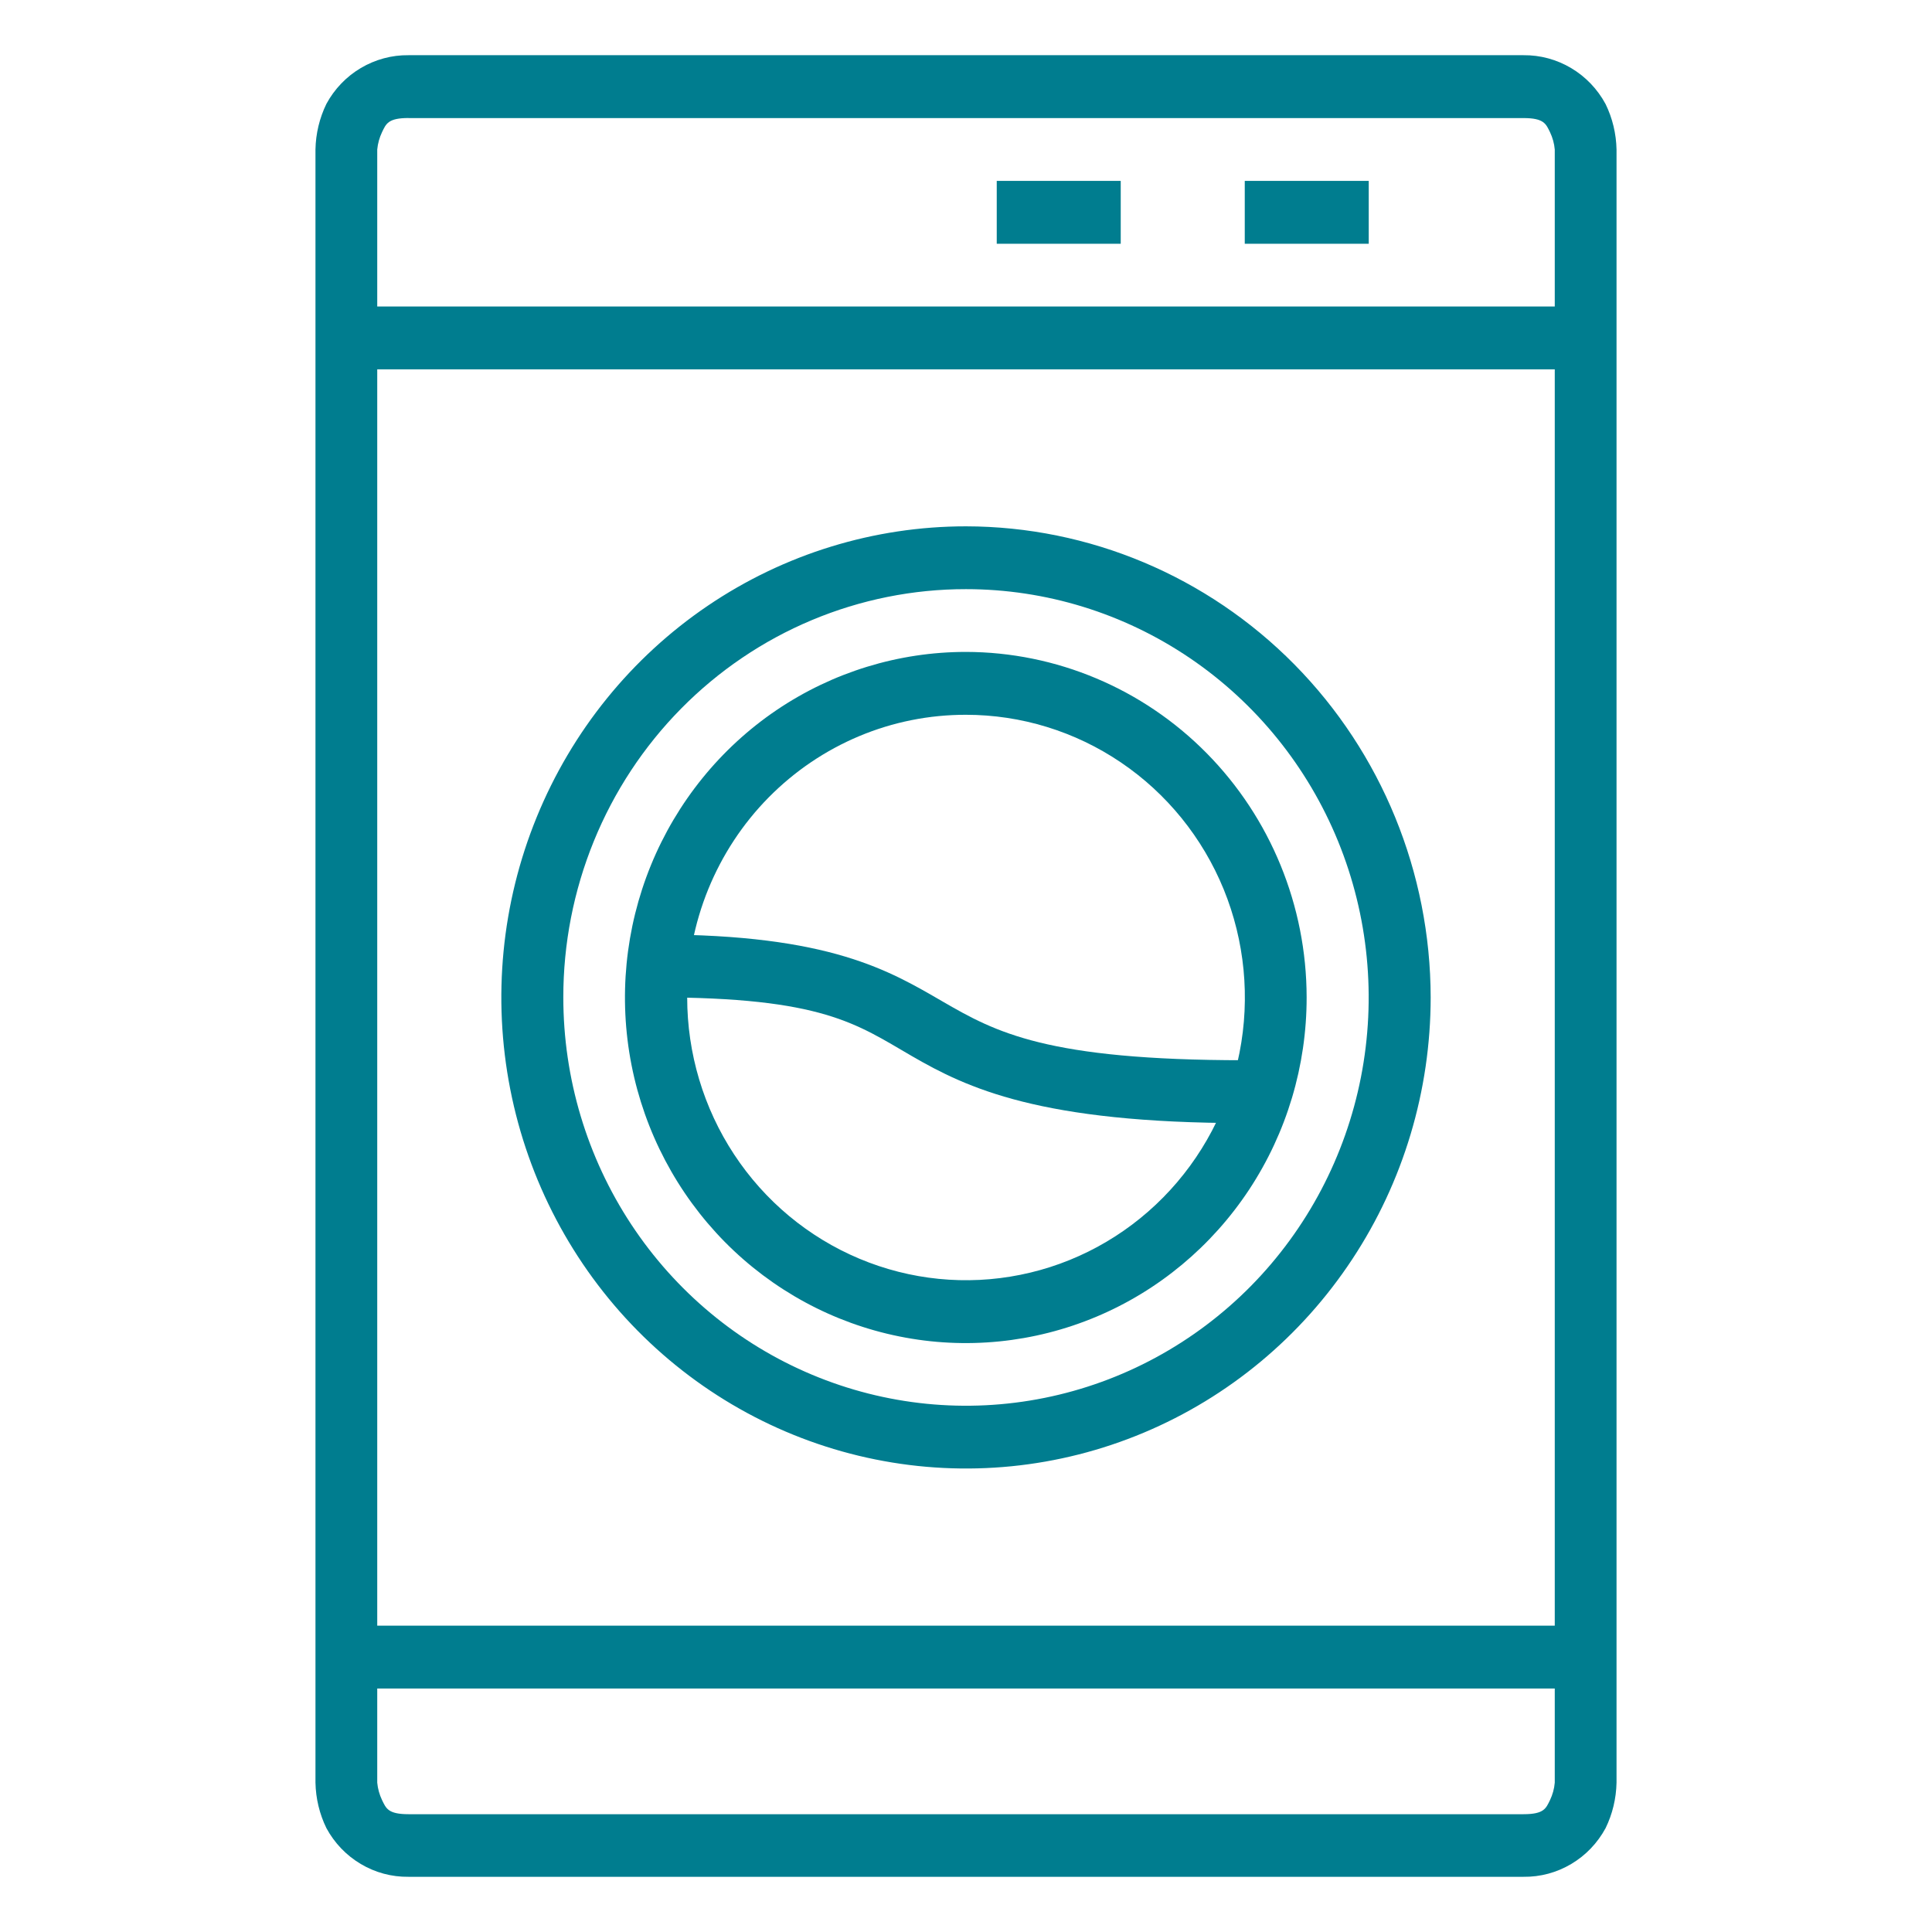
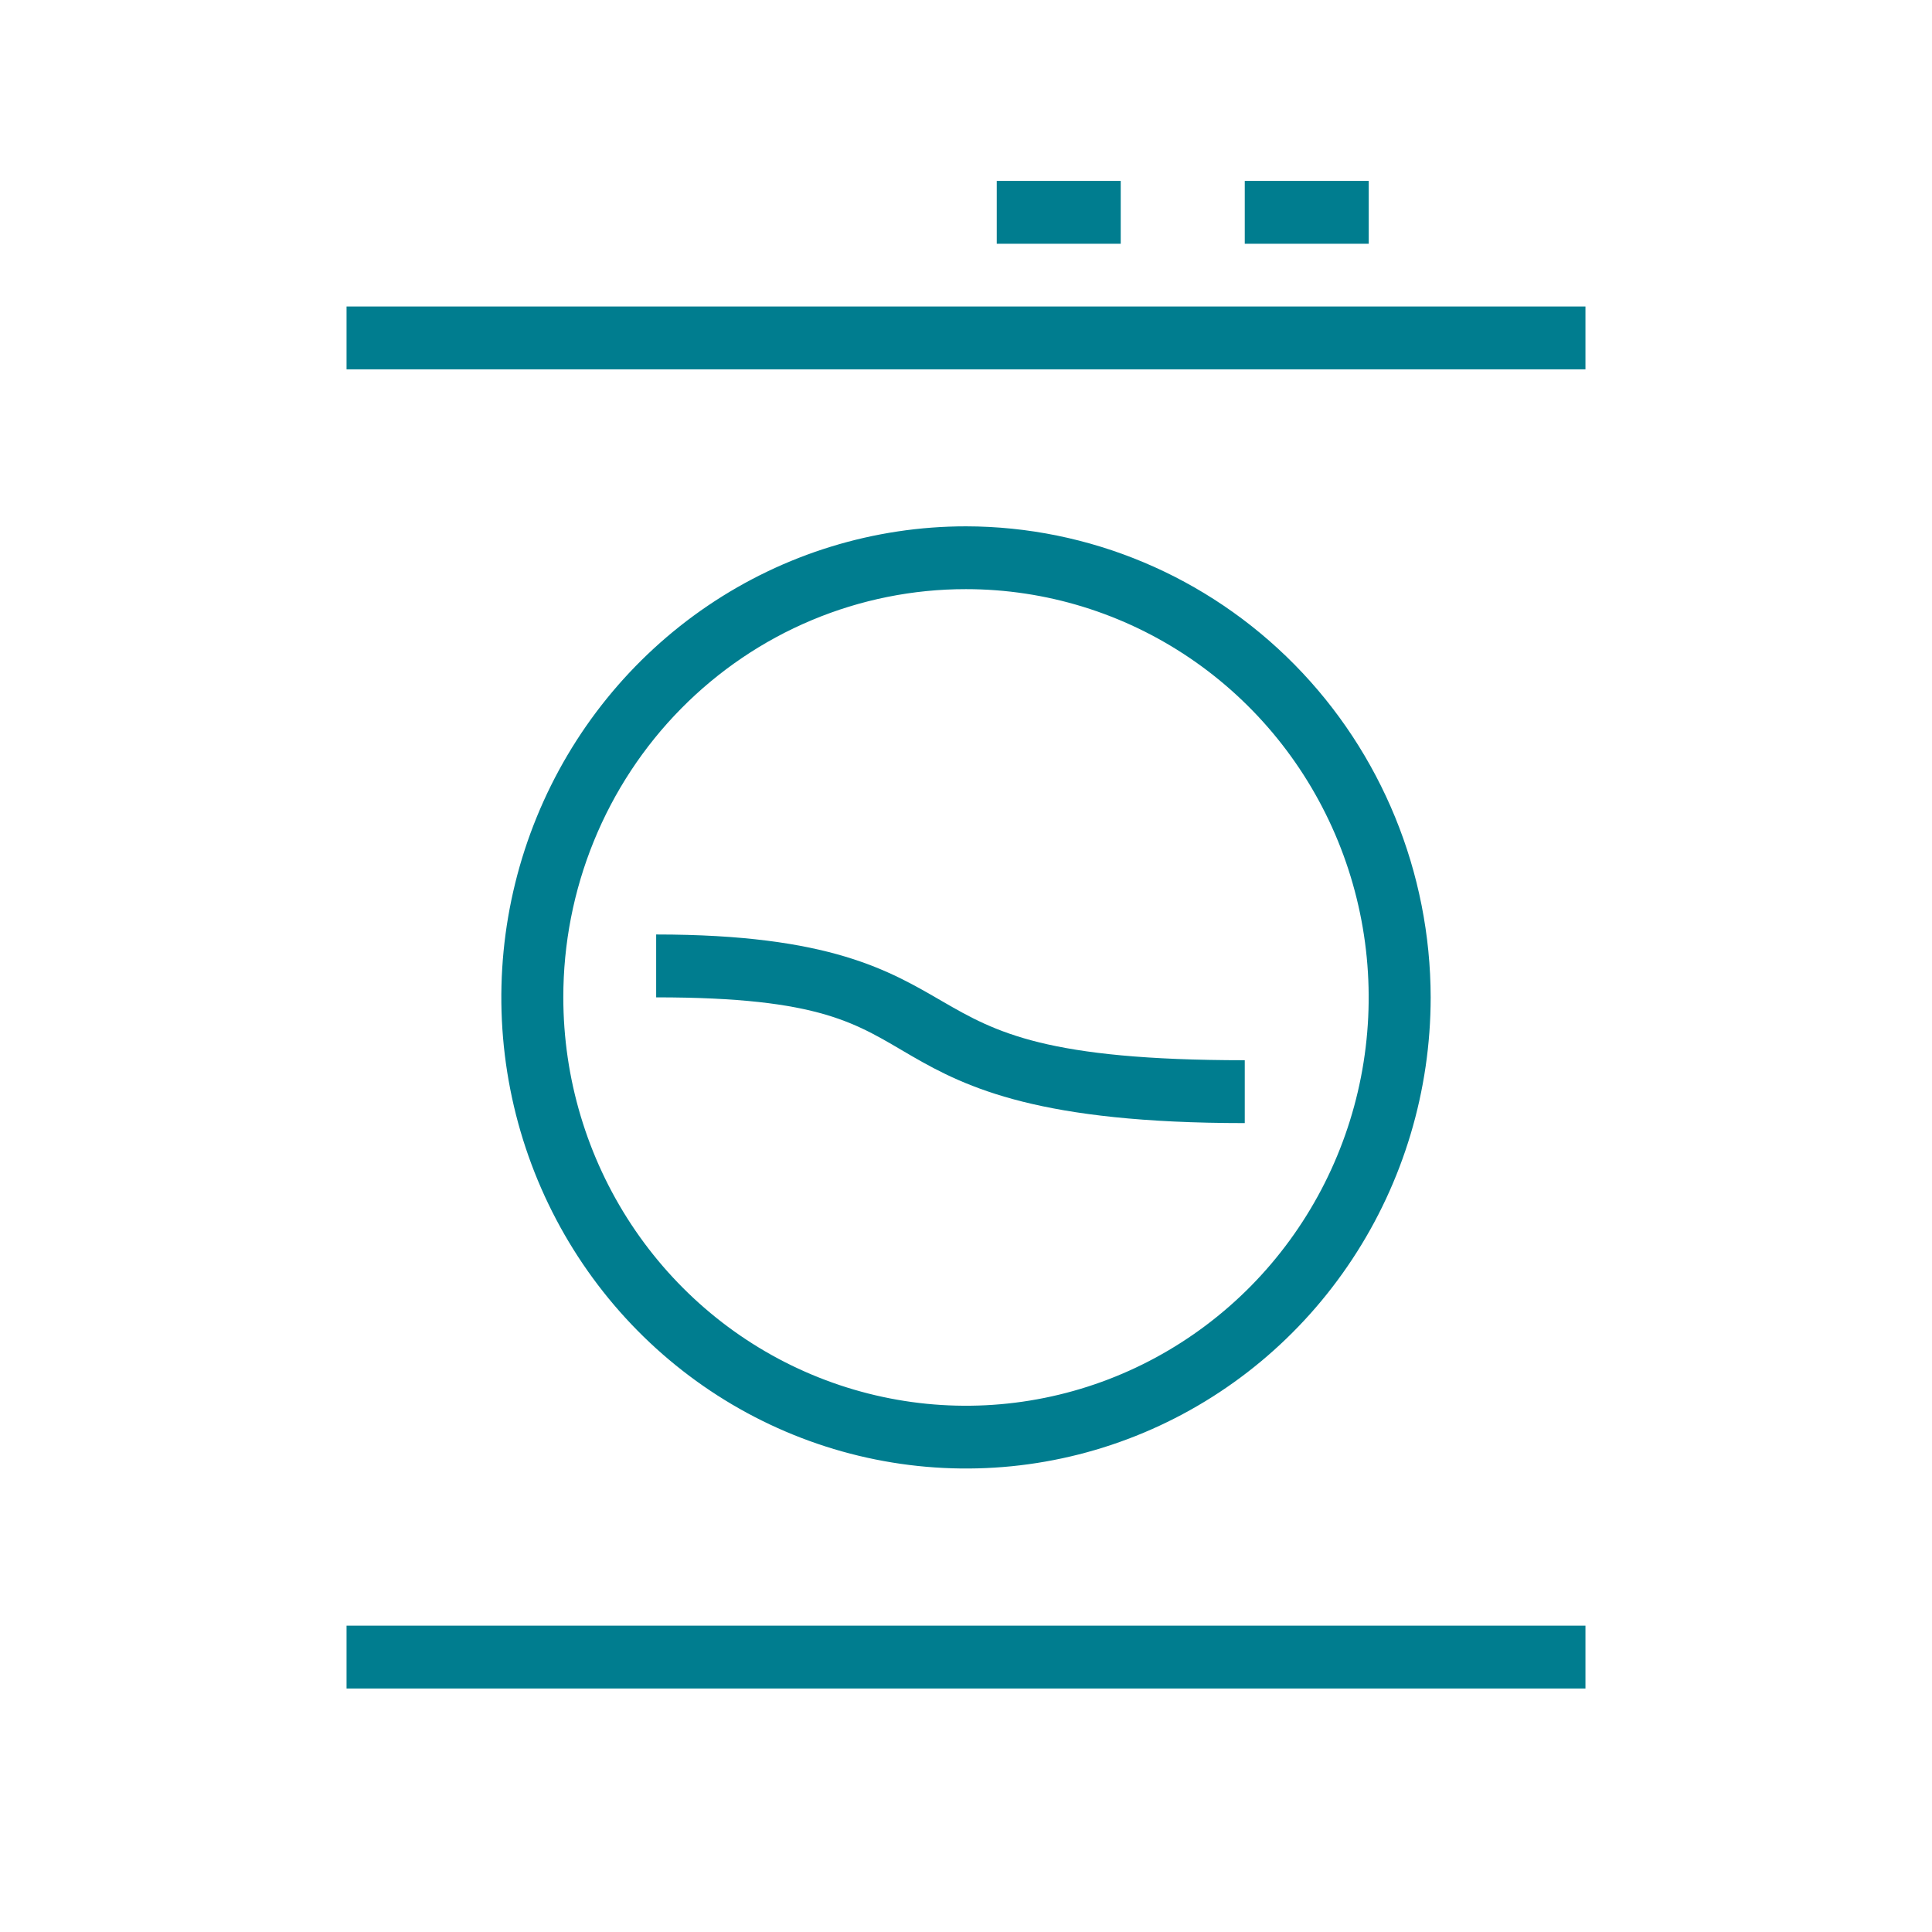
<svg xmlns="http://www.w3.org/2000/svg" width="35" height="35" viewBox="0 0 35 35" fill="none">
  <path d="M22.55 3.277V4.416H24.796V3.277H22.55ZM18.057 3.277V4.416H20.303V3.277H18.057Z" fill="#007D8F" />
-   <path d="M7.401 1C7.098 0.996 6.799 1.077 6.537 1.232C6.275 1.387 6.059 1.612 5.913 1.882C5.788 2.139 5.721 2.42 5.715 2.706V32.294C5.721 32.581 5.788 32.862 5.913 33.118C6.059 33.388 6.274 33.613 6.536 33.768C6.798 33.924 7.097 34.004 7.4 34H27.6C27.903 34.004 28.202 33.924 28.464 33.768C28.726 33.613 28.941 33.388 29.087 33.118C29.212 32.862 29.279 32.581 29.285 32.294V2.709C29.279 2.423 29.212 2.142 29.087 1.886C28.941 1.615 28.726 1.39 28.464 1.234C28.202 1.078 27.904 0.997 27.6 1H7.401ZM7.401 2.139H27.6C27.974 2.139 28.007 2.247 28.08 2.395C28.127 2.494 28.157 2.6 28.166 2.71V32.294C28.157 32.404 28.127 32.511 28.08 32.61C28.007 32.759 27.974 32.866 27.6 32.866H7.401C7.027 32.866 6.994 32.758 6.921 32.61C6.874 32.511 6.844 32.404 6.834 32.294V2.709C6.844 2.6 6.874 2.493 6.921 2.394C6.994 2.245 7.027 2.138 7.401 2.138V2.139Z" fill="#007D8F" />
  <path d="M6.278 5.552V6.691H28.722V5.552H6.278ZM17.5 9.535C15.835 9.535 14.208 10.035 12.823 10.973C11.439 11.911 10.36 13.243 9.723 14.803C9.086 16.362 8.919 18.078 9.244 19.734C9.569 21.389 10.37 22.91 11.548 24.104C12.725 25.297 14.225 26.11 15.857 26.439C17.49 26.769 19.183 26.6 20.721 25.954C22.259 25.308 23.573 24.215 24.498 22.811C25.424 21.408 25.917 19.758 25.918 18.07C25.915 15.807 25.028 13.638 23.45 12.038C21.871 10.438 19.732 9.538 17.5 9.535V9.535ZM17.5 10.673C18.943 10.673 20.353 11.107 21.553 11.92C22.753 12.733 23.688 13.888 24.24 15.239C24.792 16.591 24.936 18.078 24.655 19.513C24.374 20.948 23.679 22.266 22.659 23.3C21.638 24.334 20.338 25.039 18.923 25.324C17.508 25.61 16.041 25.463 14.708 24.903C13.375 24.344 12.236 23.396 11.434 22.179C10.633 20.963 10.205 19.533 10.205 18.07C10.204 17.098 10.392 16.136 10.758 15.238C11.124 14.34 11.661 13.524 12.339 12.837C13.017 12.15 13.821 11.605 14.707 11.234C15.592 10.863 16.542 10.672 17.5 10.673V10.673ZM6.278 29.45V30.589H28.722V29.45H6.278Z" fill="#007D8F" />
-   <path d="M17.499 11.81C16.278 11.81 15.084 12.177 14.068 12.864C13.052 13.552 12.26 14.53 11.792 15.674C11.325 16.818 11.202 18.077 11.44 19.291C11.678 20.506 12.267 21.622 13.13 22.498C13.994 23.373 15.095 23.97 16.293 24.211C17.491 24.453 18.732 24.328 19.861 23.854C20.989 23.38 21.953 22.577 22.632 21.547C23.31 20.517 23.672 19.307 23.671 18.068C23.669 16.409 23.018 14.819 21.861 13.646C20.704 12.473 19.135 11.813 17.499 11.81V11.81ZM17.499 12.949C18.498 12.949 19.475 13.249 20.306 13.812C21.137 14.374 21.785 15.174 22.168 16.11C22.55 17.046 22.65 18.076 22.455 19.07C22.261 20.063 21.779 20.976 21.073 21.692C20.366 22.409 19.466 22.897 18.486 23.094C17.506 23.292 16.49 23.19 15.567 22.802C14.644 22.414 13.855 21.758 13.3 20.915C12.745 20.073 12.449 19.082 12.449 18.069C12.448 17.396 12.578 16.73 12.831 16.108C13.085 15.486 13.456 14.921 13.925 14.446C14.395 13.97 14.952 13.593 15.565 13.336C16.178 13.079 16.836 12.948 17.499 12.949V12.949Z" fill="#007D8F" />
  <path d="M11.887 16.929V18.068C14.905 18.068 15.515 18.55 16.518 19.131C17.521 19.712 18.845 20.346 22.55 20.346V19.207C18.96 19.207 18.04 18.701 17.078 18.144C16.115 17.587 15.041 16.929 11.887 16.929Z" fill="#007D8F" />
</svg>